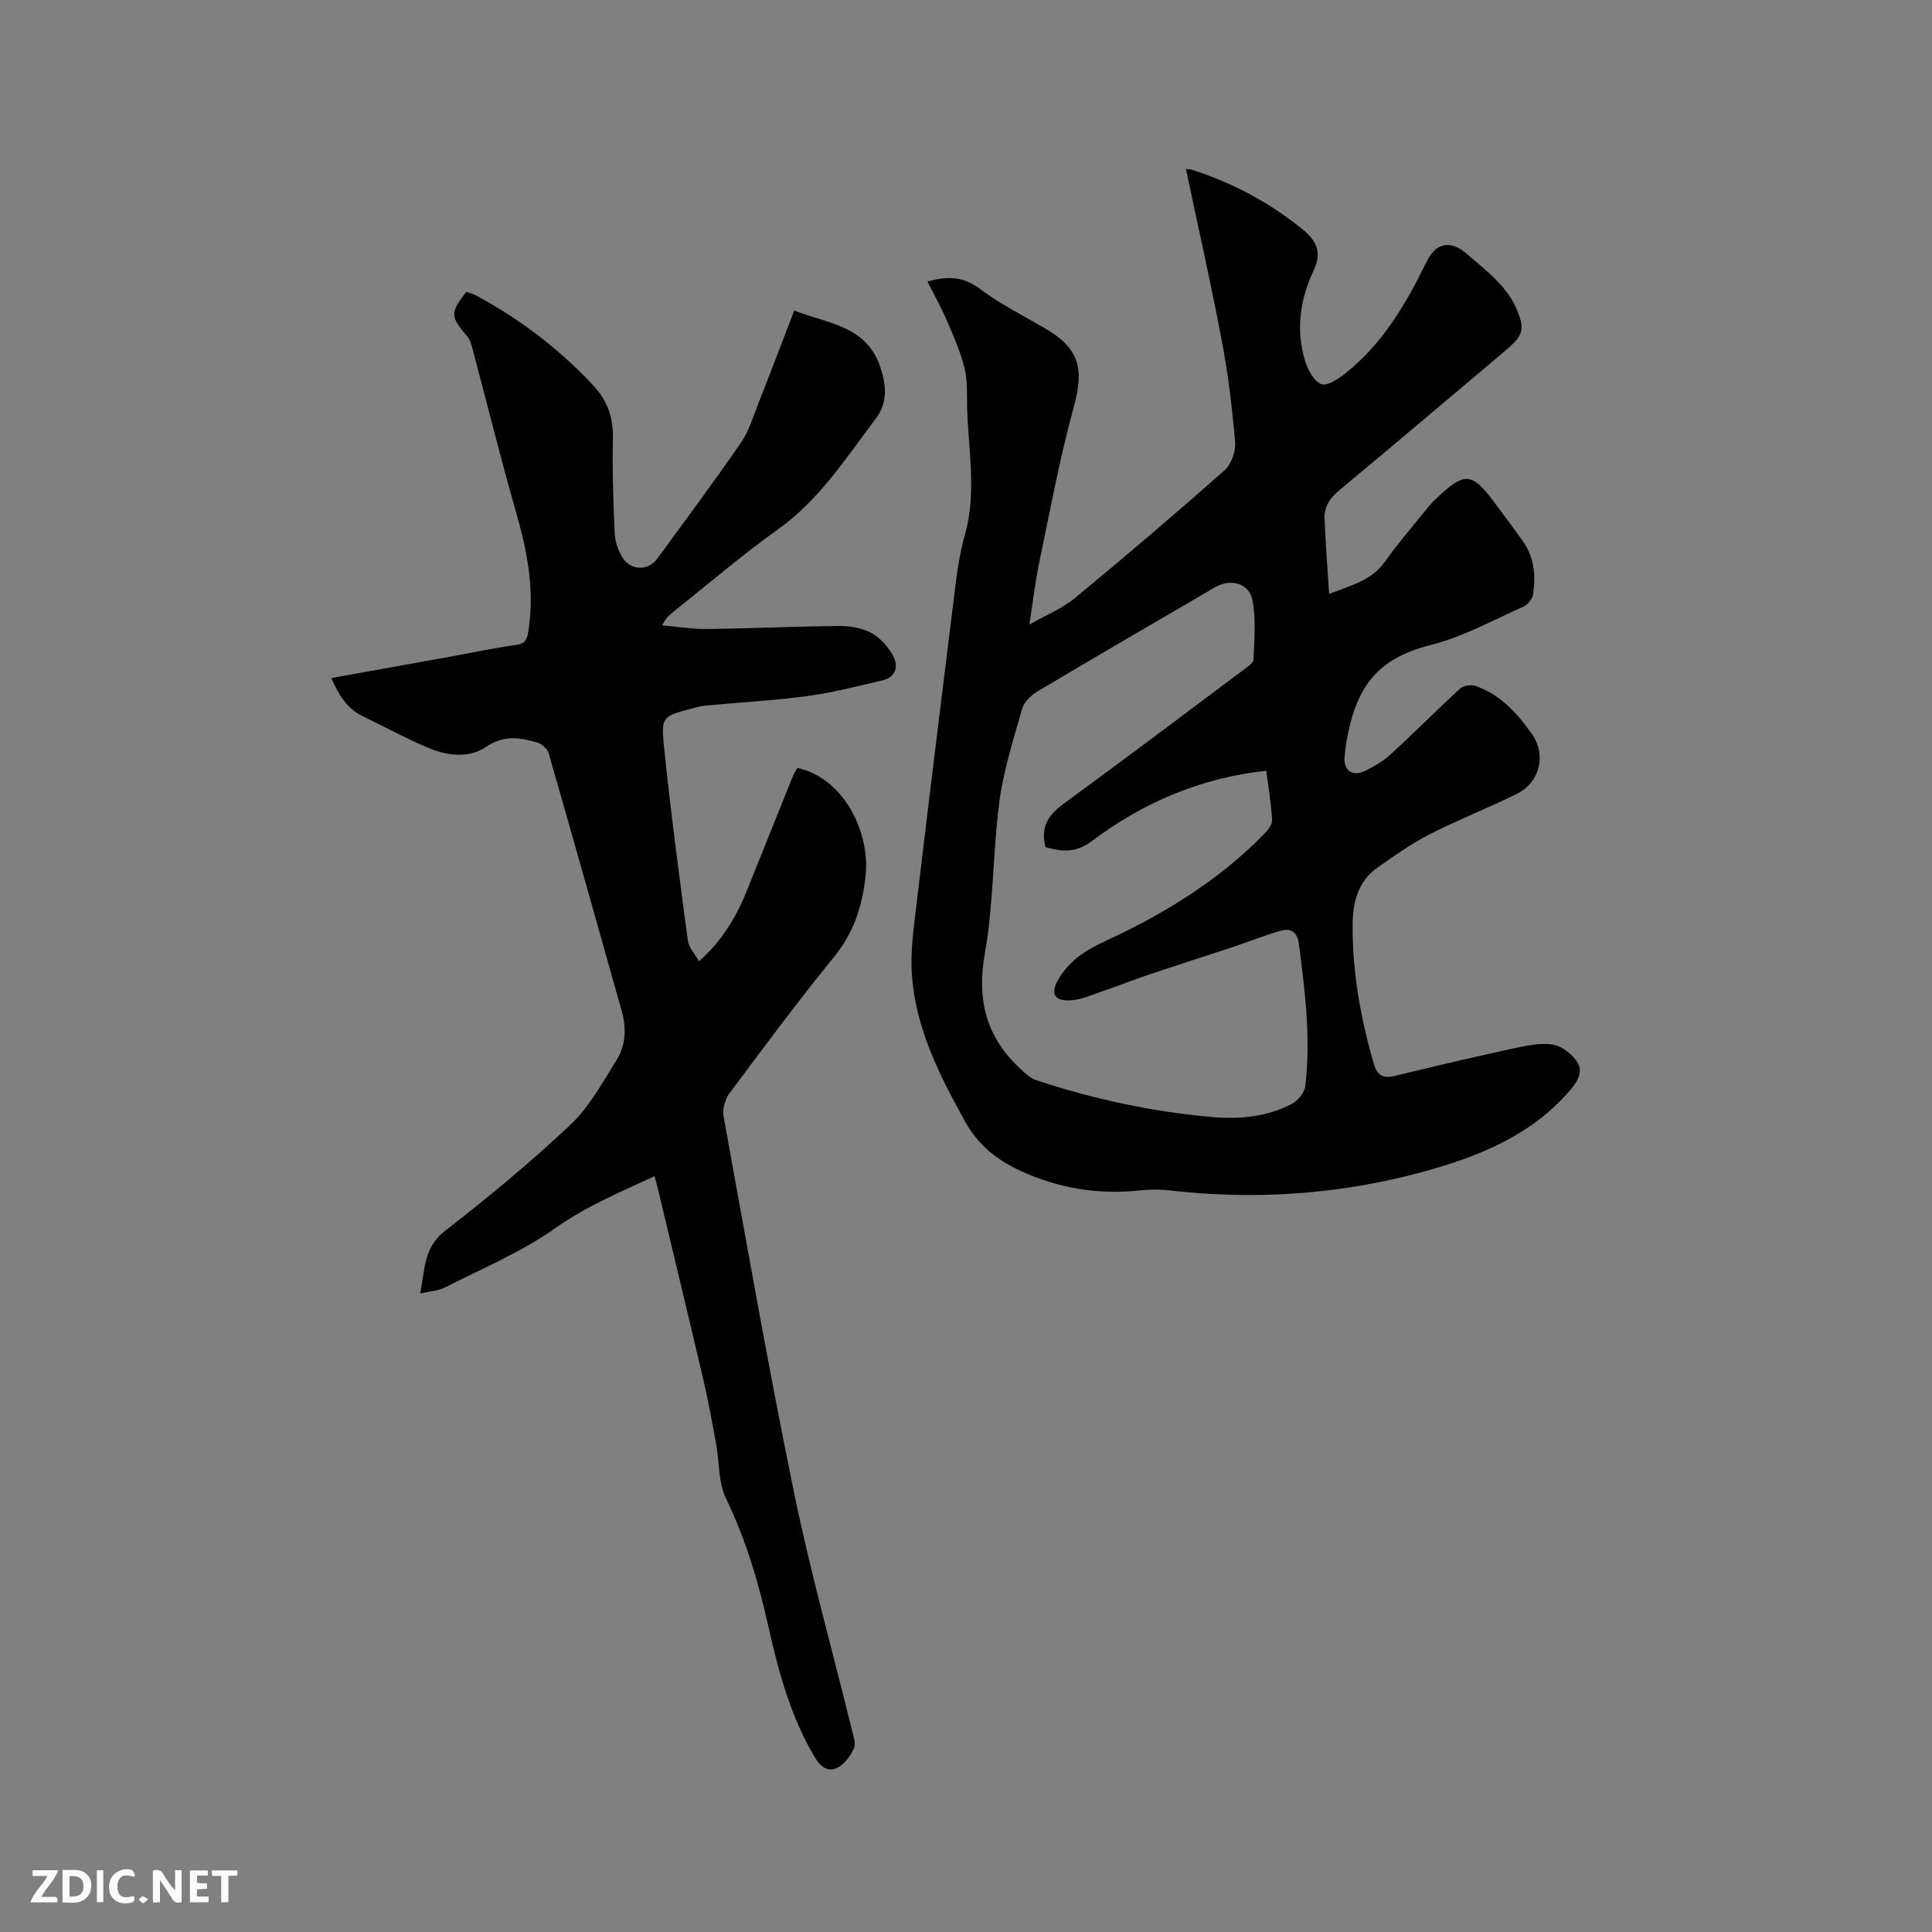
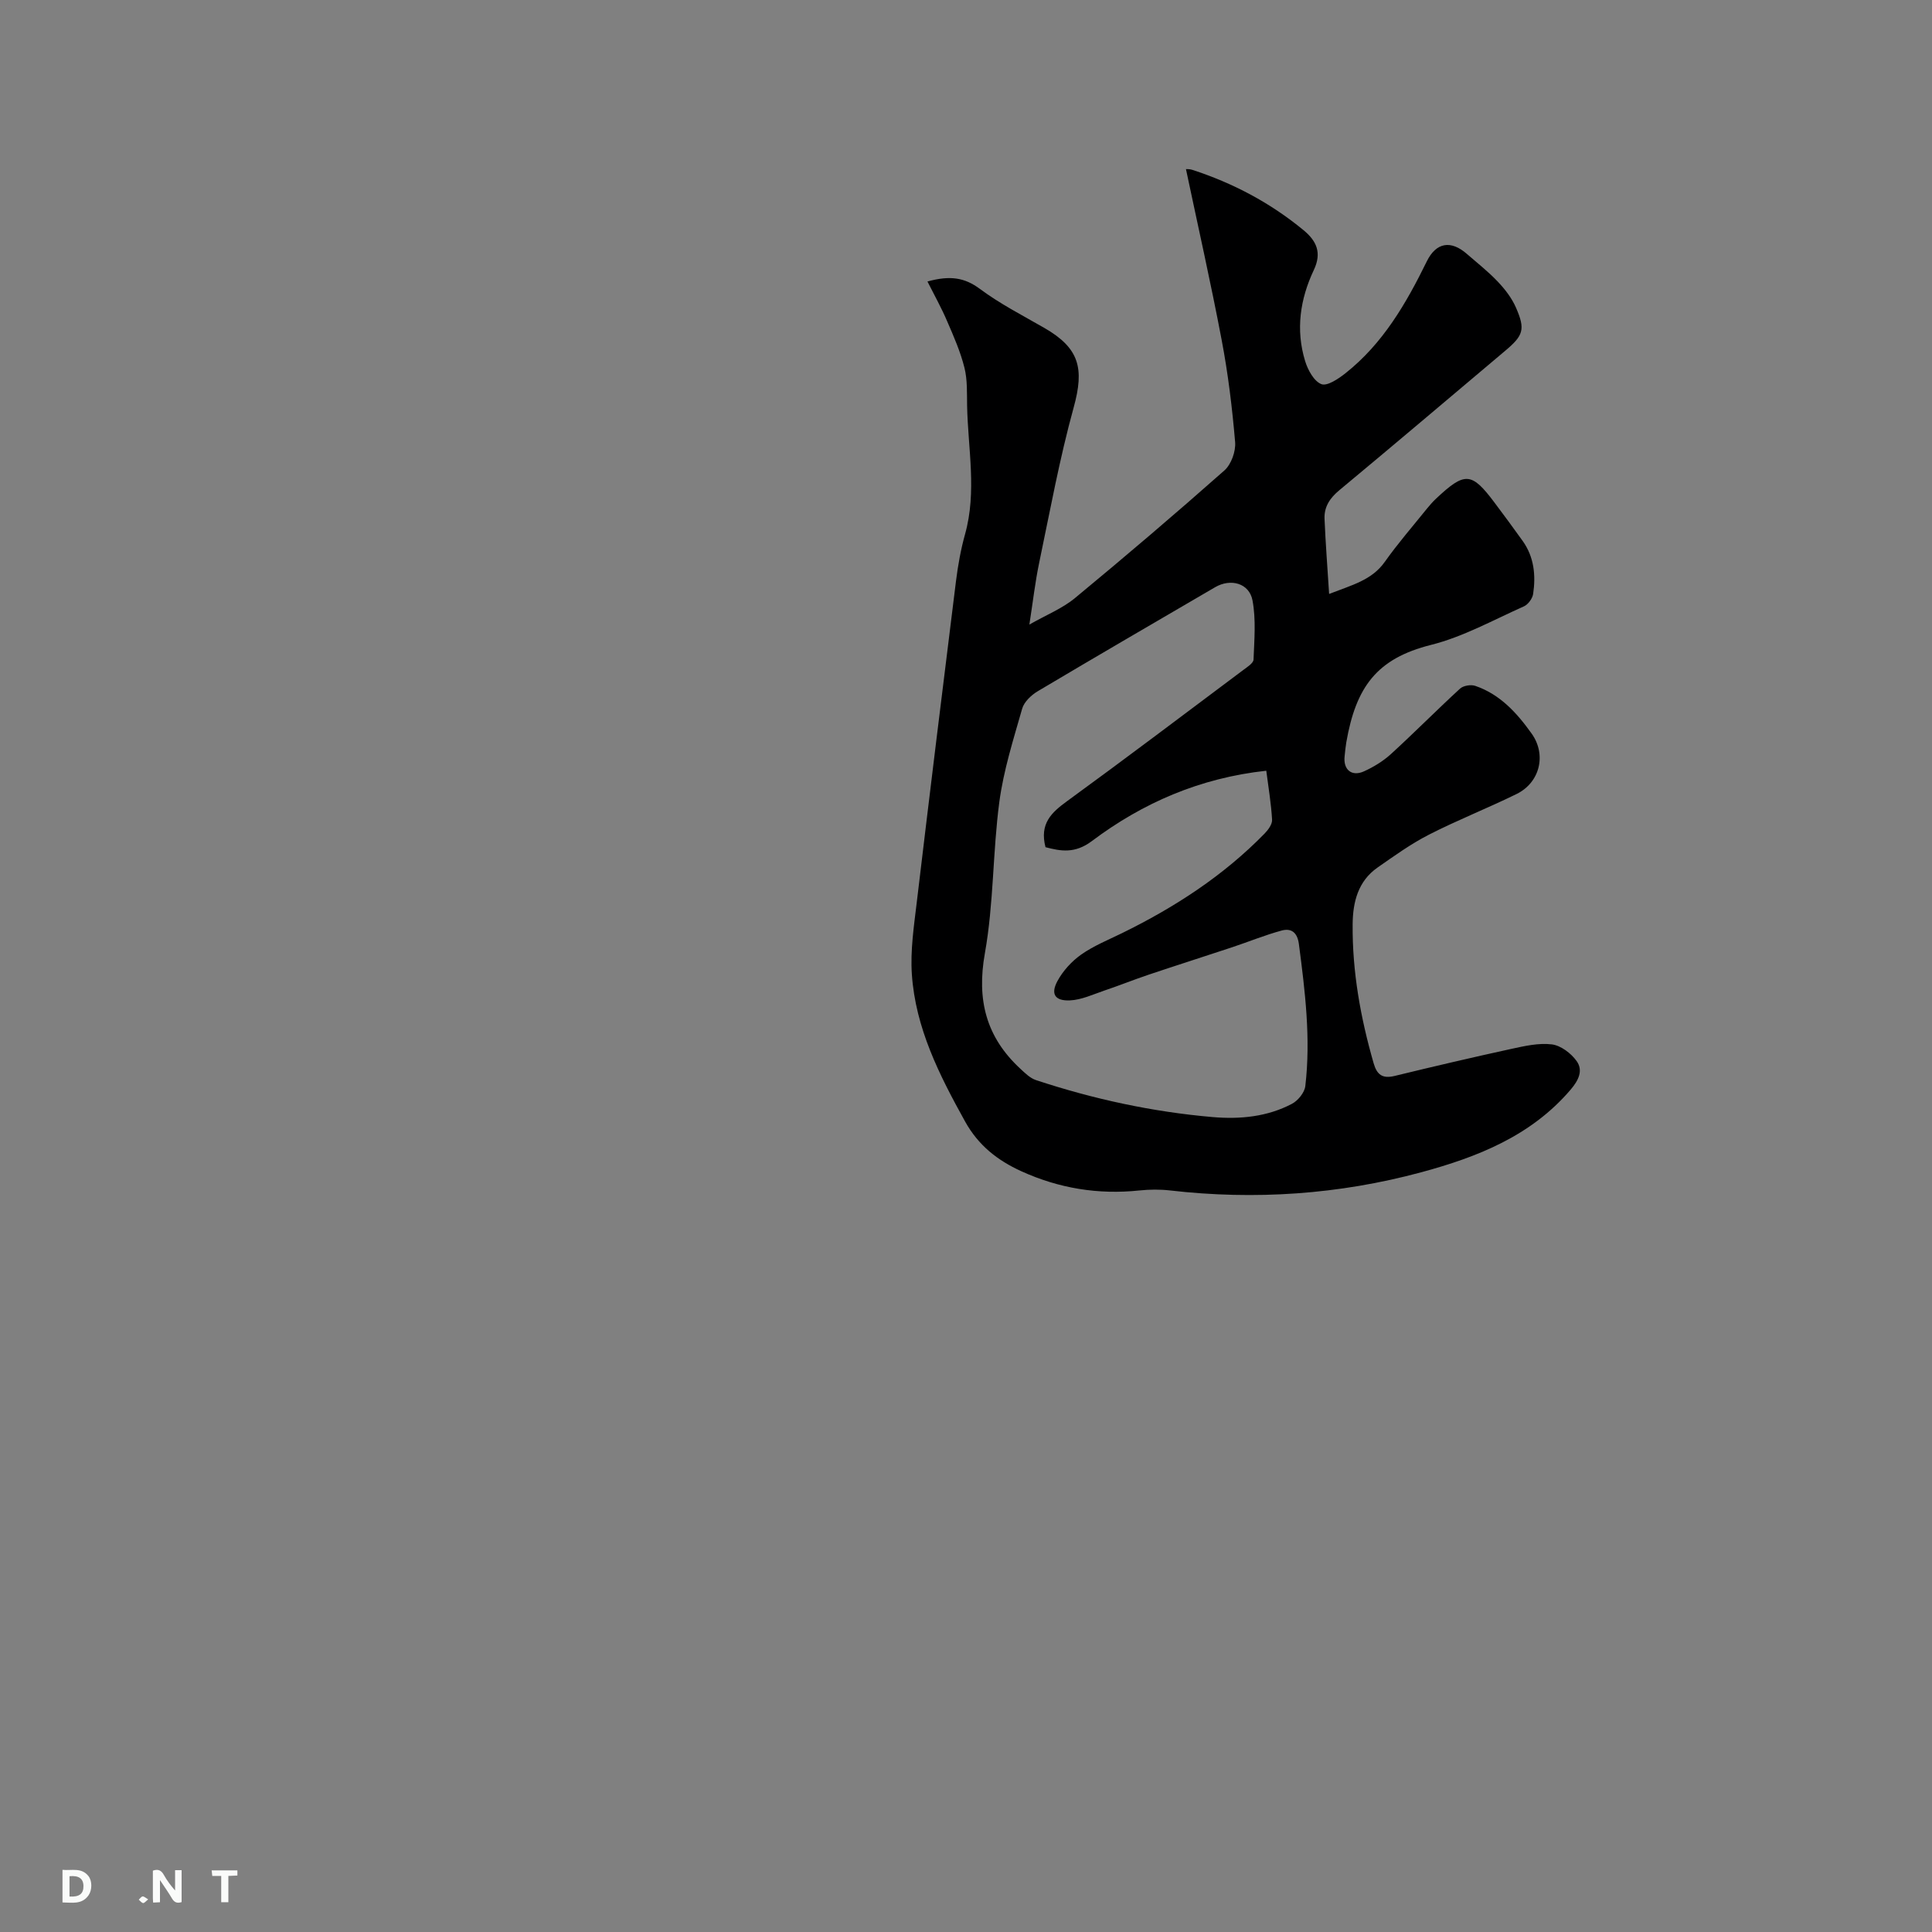
<svg xmlns="http://www.w3.org/2000/svg" enable-background="new 0 0 400 400" viewBox="0 0 400 400">
  <rect x="0" y="0" width="400" height="400" fill="#808080" stroke="none" />
  <path d="m192.02 58.28c4.73-1.31 7.74-.79 10.88 1.55 4.14 3.08 8.81 5.47 13.31 8.06 7.28 4.19 8.32 8.37 6.08 16.48-2.92 10.59-4.9 21.44-7.15 32.2-.82 3.92-1.27 7.92-2.02 12.74 3.56-2.03 6.83-3.33 9.42-5.47 10.46-8.64 20.8-17.45 30.96-26.44 1.41-1.25 2.38-3.95 2.22-5.87-.6-7.04-1.45-14.1-2.77-21.04-2.24-11.83-4.9-23.58-7.41-35.48.14.01.74-.03 1.27.14 8.45 2.74 16.17 6.82 23.04 12.48 2.74 2.25 3.86 4.69 2.16 8.28-2.84 6-3.78 12.38-1.8 18.84.56 1.84 1.83 4.18 3.36 4.78 1.21.47 3.55-1.11 5-2.26 7.75-6.13 12.56-14.44 16.83-23.15 1.95-3.97 5-4.44 8.31-1.54 2.16 1.88 4.43 3.66 6.39 5.73 1.5 1.58 2.91 3.41 3.77 5.39 1.97 4.51 1.53 5.76-2.24 8.93-11.43 9.63-22.83 19.31-34.33 28.86-1.97 1.63-3.17 3.45-3.07 5.92.21 5.02.6 10.03.95 15.56 4.8-1.87 8.85-2.86 11.53-6.65 2.69-3.8 5.76-7.33 8.68-10.96.6-.74 1.23-1.46 1.92-2.11 5.99-5.63 7.36-5.54 12.13.83 1.97 2.63 3.93 5.27 5.83 7.94 2.35 3.31 2.72 7.09 2.15 10.95-.14.95-1.04 2.18-1.91 2.57-6.35 2.83-12.58 6.31-19.24 7.98-11.23 2.82-15.54 8.7-17.54 20.21-.16.94-.24 1.89-.34 2.84-.32 2.78 1.46 4.29 4.03 3.12 1.98-.9 3.94-2.1 5.55-3.56 4.85-4.43 9.48-9.12 14.32-13.56.68-.62 2.23-.88 3.14-.57 5.15 1.75 8.65 5.63 11.68 9.88 3.12 4.38 1.72 10.13-3.12 12.51-5.98 2.94-12.2 5.38-18.13 8.41-3.74 1.91-7.19 4.4-10.65 6.81-4.04 2.82-5.12 7.14-5.16 11.74-.09 9.82 1.64 19.39 4.35 28.8.69 2.39 1.85 3.22 4.35 2.61 8.01-1.95 16.05-3.83 24.11-5.59 2.77-.6 5.7-1.28 8.44-.94 1.85.23 3.96 1.83 5.11 3.43 1.42 1.96.42 4.01-1.23 5.94-8.19 9.6-19.33 13.97-30.94 17.11-17.03 4.6-34.43 5.78-52 3.76-2.08-.24-4.23-.22-6.32 0-8.54.9-16.67-.43-24.47-3.98-4.94-2.25-8.89-5.35-11.63-10.28-5.33-9.61-10.28-19.36-11.03-30.5-.33-4.9.42-9.91 1.01-14.84 2.64-22.2 5.37-44.4 8.13-66.59.41-3.25.99-6.51 1.87-9.66 2.47-8.84.61-17.71.43-26.57-.05-2.65.08-5.39-.55-7.91-.82-3.29-2.21-6.47-3.57-9.6-1.16-2.74-2.62-5.34-4.09-8.26zm24.44 117.12c-1.27-4.88 1.25-7.19 4.47-9.53 12.25-8.92 24.34-18.07 36.47-27.15.82-.62 2.1-1.41 2.13-2.16.16-4.08.53-8.28-.21-12.24-.67-3.6-4.54-4.62-7.75-2.74-12.26 7.16-24.53 14.28-36.73 21.54-1.34.8-2.81 2.2-3.21 3.6-1.82 6.38-3.86 12.78-4.73 19.32-1.38 10.39-1.15 21.02-2.99 31.31-1.73 9.66.26 17.37 7.33 23.91.98.91 2.03 1.96 3.24 2.36 11.91 3.94 24.11 6.58 36.61 7.66 5.64.48 11.29-.05 16.4-2.75 1.25-.66 2.6-2.32 2.76-3.66 1.16-9.86-.05-19.65-1.33-29.43-.32-2.4-1.58-3.32-3.57-2.78-3.44.93-6.77 2.3-10.16 3.43-5.8 1.93-11.62 3.77-17.41 5.72-3.06 1.03-6.06 2.24-9.12 3.27-2.36.8-4.75 1.94-7.16 2.04-3.1.13-4.01-1.33-2.57-4 1.14-2.11 2.94-4.09 4.91-5.48 2.57-1.81 5.57-3.03 8.42-4.42 10.92-5.35 21.02-11.89 29.56-20.64.74-.76 1.6-1.93 1.55-2.86-.19-3.34-.75-6.66-1.2-10.15-13.7 1.49-25.57 6.64-36.13 14.58-3.5 2.62-6.43 2.08-9.58 1.25z" fill="#000001" />
-   <path d="m135.51 243.52c-7.3 3.37-14.19 6.26-20.54 10.75-7 4.96-15.12 8.34-22.83 12.28-1.36.69-3.04.76-5.15 1.25 1.02-4.91.63-9.44 5.12-12.93 8.94-6.95 17.71-14.2 25.95-21.96 3.92-3.69 6.64-8.73 9.56-13.37 1.93-3.06 2.12-6.62 1.12-10.15-5.02-17.83-10.03-35.67-15.15-53.47-.27-.92-1.47-1.95-2.44-2.22-3.53-1-6.86-1.55-10.45.9-3.7 2.51-8.23 1.86-12.25.15-4.56-1.95-8.94-4.34-13.41-6.5-3.28-1.58-4.92-4.46-6.45-7.86 8.42-1.52 16.64-3 24.86-4.48 4.48-.81 8.94-1.76 13.44-2.39 1.95-.27 2.25-1.22 2.51-2.89 1.34-8.48-.25-16.57-2.58-24.69-3.18-11.09-5.95-22.3-8.92-33.45-.27-1-.53-2.12-1.17-2.87-3.52-4.09-3.59-4.82-.18-9.2.61.22 1.32.38 1.93.71 9.13 4.91 17.28 11.09 24.36 18.68 2.87 3.08 4.17 6.64 4.06 10.97-.16 6.56.09 13.14.37 19.7.07 1.62.67 3.36 1.49 4.77 1.7 2.91 5.39 3.06 7.33.4 5.82-7.96 11.71-15.86 17.3-23.98 1.7-2.47 2.58-5.53 3.71-8.38 2.45-6.19 4.81-12.42 7.35-19.01 6.88 2.79 14.94 2.99 17.84 11.83 1.27 3.86 1.47 7.31-.95 10.52-6.17 8.18-11.69 16.85-20.3 22.99-7.41 5.29-14.34 11.25-21.48 16.92-.88.7-1.74 1.43-2.47 2.93 3.1.27 6.2.8 9.29.76 9.11-.11 18.21-.55 27.32-.62 2.27-.02 4.8.39 6.74 1.46 1.87 1.03 3.55 2.96 4.55 4.88 1.05 2.04.42 4.29-2.28 4.91-5.13 1.19-10.26 2.54-15.47 3.24-7.02.94-14.12 1.32-21.18 1.98-.94.09-1.87.37-2.79.61-5.93 1.56-6.42 1.61-5.83 7.52 1.36 13.56 3.19 27.08 4.98 40.6.18 1.35 1.36 2.56 2.29 4.22 5.05-4.46 7.85-9.46 10.03-14.9 3.1-7.75 6.21-15.49 9.33-23.22.27-.68.67-1.3 1-1.93 9.93 2.22 15.13 13.66 14.13 22.51-.69 6.11-2.43 11.6-6.46 16.55-7.49 9.2-14.58 18.74-21.67 28.26-.94 1.26-1.54 3.33-1.26 4.84 4.72 25.95 9.26 51.93 14.56 77.76 3.41 16.58 8 32.92 12.03 49.37.3 1.22.85 2.73.4 3.7-.71 1.55-1.91 3.23-3.35 3.99-1.8.95-3.4.09-4.63-1.94-5.12-8.49-7.62-17.87-9.76-27.4-2.04-9.1-4.68-17.97-8.78-26.45-1.58-3.27-1.32-7.41-2-11.14-.82-4.45-1.62-8.92-2.65-13.32-3.08-13.19-6.26-26.35-9.41-39.53-.17-.77-.41-1.56-.71-2.66z" fill="#000001" />
  <g fill="#fafbfa">
    <path d="m37.59 393.81c-.92.31-1.52.05-2-.78-.7-1.2-1.52-2.34-2.47-3.78v4.59c-.55.03-.95.05-1.41.07-.03-.37-.06-.64-.06-.91 0-1.91 0-3.81 0-5.7 1.13-.41 1.77-.03 2.29.91.62 1.11 1.38 2.14 2.31 3.19v-4.2h1.35v6.61z" />
    <path d="m12.94 393.88v-6.75c1.9.19 3.93-.54 5.37 1.29.8 1.01.78 2.88.03 3.97-1.37 1.97-3.4 1.51-5.4 1.49m1.45-1.22c2.04.12 2.92-.58 2.89-2.21-.03-1.51-.98-2.19-2.89-2z" />
-     <path d="m11.81 393.87h-5.49c.68-2.18 2.47-3.48 3.51-5.45h-3.08v-1.21h5.29c-.71 2.13-2.44 3.48-3.47 5.51.86 0 1.63.04 2.39-.01.79-.05 1.14.21.85 1.16" />
-     <path d="m39.33 393.86v-6.61h3.7v1.07h-2.22v1.52c.68.04 1.34.09 2.07.13v1.07c-.72.05-1.38.09-2.1.14v1.48h2.4v1.19h-3.85z" />
-     <path d="m27.71 388.56c-1.15-.3-2.46-.61-3.1.64-.37.73-.41 1.93-.06 2.67.63 1.35 1.99.93 3.17.68.35.94-.01 1.32-.93 1.46-1.62.25-3.05-.27-3.76-1.48-.73-1.24-.6-3.03.31-4.17.88-1.11 2.71-1.7 4-1.16.32.13.44.74.65 1.12-.1.08-.19.16-.28.24" />
    <path d="m49.15 387.24v1.07c-.59.02-1.17.05-1.87.08v5.44h-1.48v-5.44h-1.85c-.05-.4-.08-.73-.13-1.15z" />
-     <path d="m20.06 387.21h1.33v6.62h-1.33z" />
    <path d="m30.68 393.25c-.49.38-.8.79-1.05.76-.32-.05-.6-.45-.9-.7.26-.24.51-.64.8-.67.29-.04.62.3 1.15.61" />
  </g>
</svg>